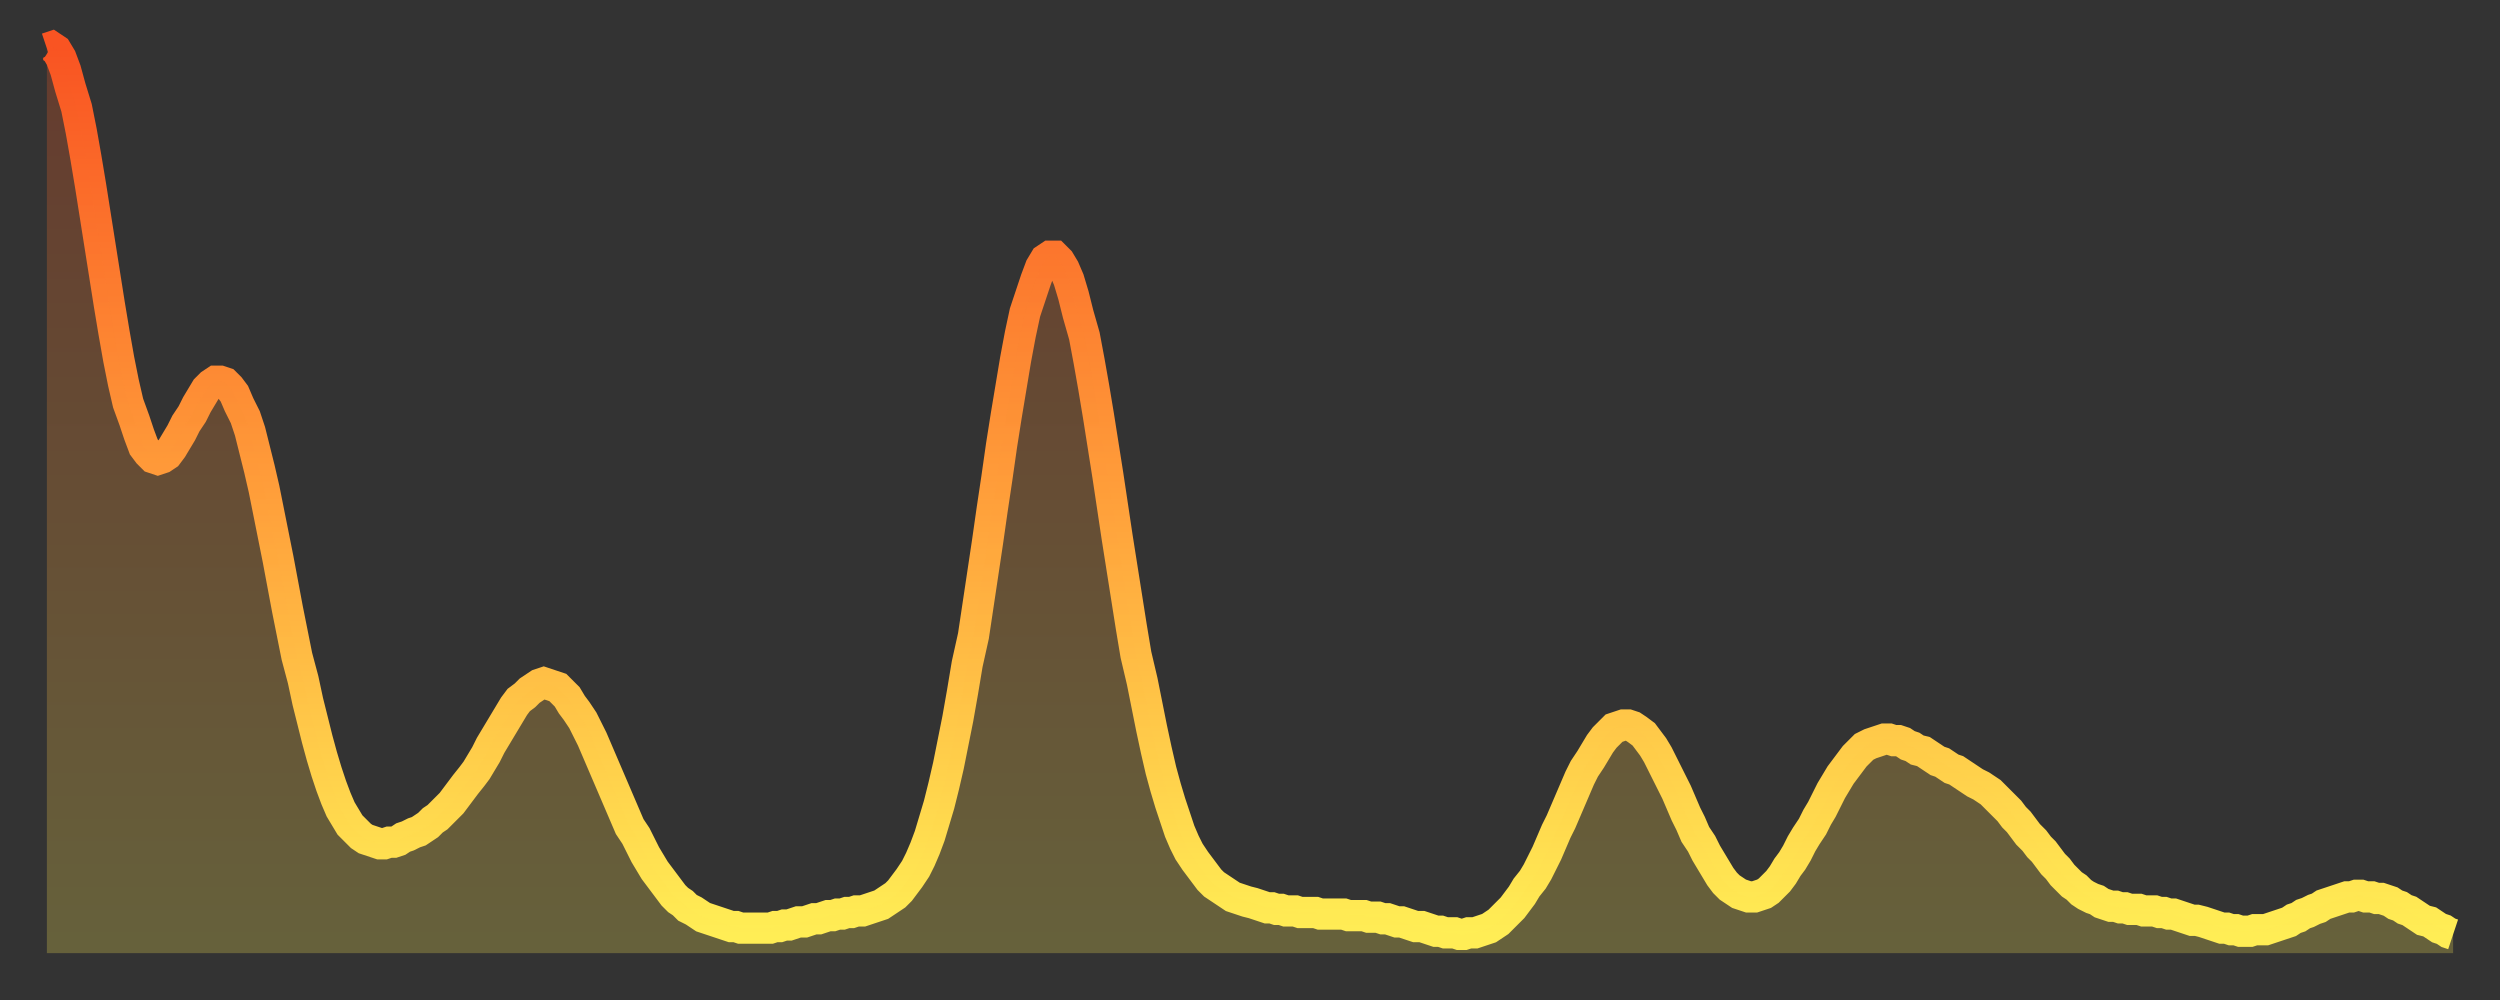
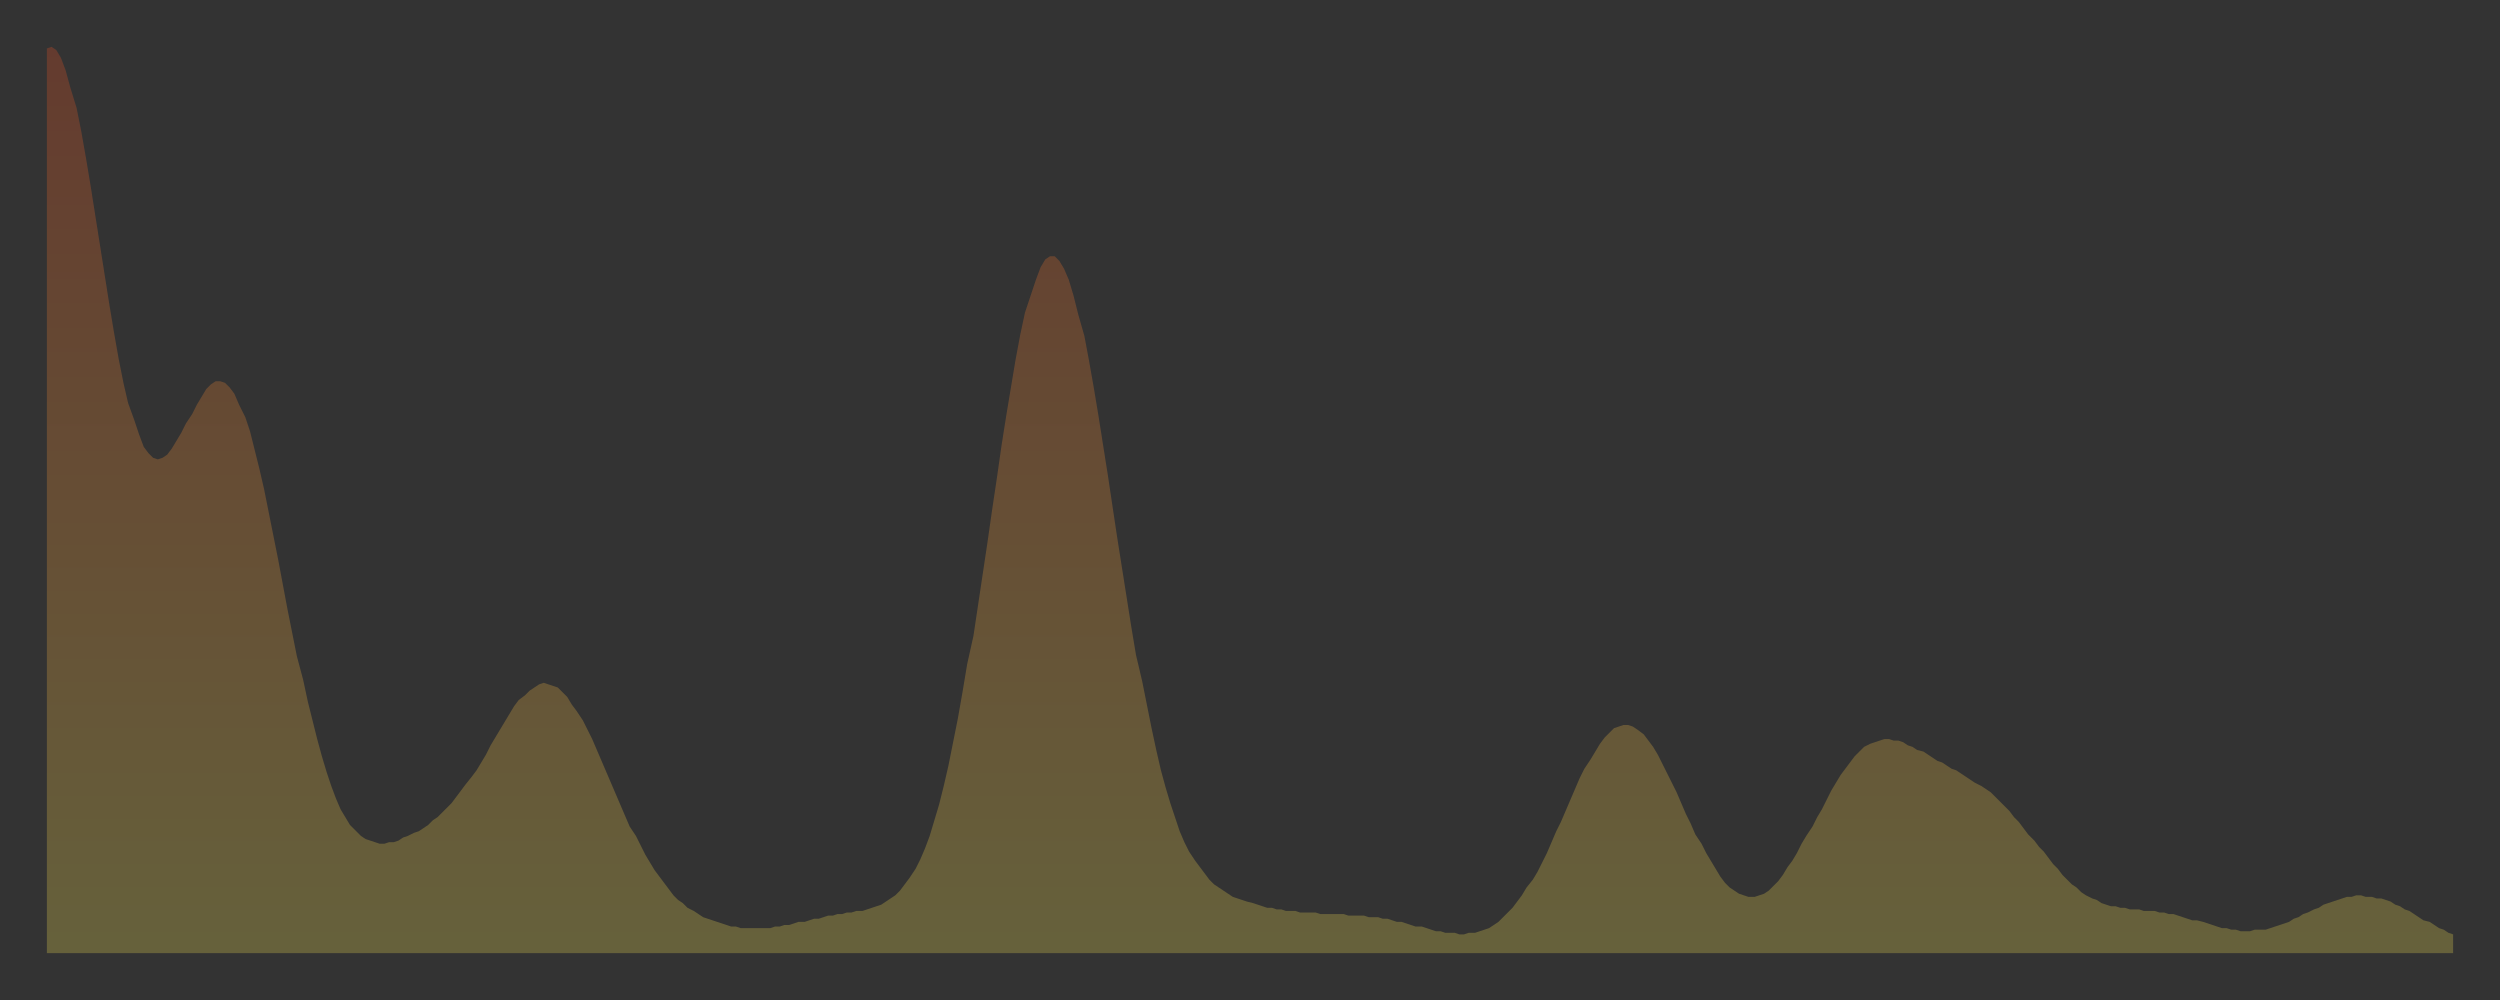
<svg xmlns="http://www.w3.org/2000/svg" baseProfile="full" height="64" version="1.1" width="160">
  <rect width="100%" height="100%" fill="#333333" stroke="none" />
  <defs>
    <linearGradient id="id19000" x1="0" x2="0" y1="0" y2="1">
      <stop offset="0%" stop-color="#f95422" />
      <stop offset="50%" stop-color="#ff9e3a" />
      <stop offset="100%" stop-color="#ffee55" />
    </linearGradient>
  </defs>
  <g transform="translate(3,3)">
    <g>
-       <path d="M 0.0 0.1 0.3 0.0 0.6 0.2 0.9 0.7 1.2 1.5 1.5 2.6 1.9 3.9 2.2 5.4 2.5 7.1 2.8 8.9 3.1 10.8 3.4 12.7 3.7 14.6 4.0 16.5 4.3 18.3 4.6 20.0 4.9 21.5 5.2 22.8 5.6 23.9 5.9 24.8 6.2 25.6 6.5 26.0 6.8 26.3 7.1 26.4 7.4 26.3 7.7 26.1 8.0 25.7 8.3 25.2 8.6 24.7 8.9 24.1 9.3 23.5 9.6 22.9 9.9 22.4 10.2 21.9 10.5 21.6 10.8 21.4 11.1 21.4 11.4 21.5 11.7 21.8 12.0 22.2 12.3 22.9 12.7 23.7 13.0 24.6 13.3 25.8 13.6 27.0 13.9 28.3 14.2 29.8 14.5 31.3 14.8 32.8 15.1 34.4 15.4 36.0 15.7 37.5 16.0 39.0 16.4 40.5 16.7 41.9 17.0 43.1 17.3 44.3 17.6 45.4 17.9 46.4 18.2 47.3 18.5 48.1 18.8 48.8 19.1 49.3 19.4 49.8 19.8 50.2 20.1 50.5 20.4 50.7 20.7 50.8 21.0 50.9 21.3 51.0 21.6 51.0 21.9 50.9 22.2 50.9 22.5 50.8 22.8 50.6 23.1 50.5 23.5 50.3 23.8 50.2 24.1 50.0 24.4 49.8 24.7 49.5 25.0 49.3 25.3 49.0 25.6 48.7 25.9 48.4 26.2 48.0 26.5 47.6 26.8 47.2 27.2 46.7 27.5 46.3 27.8 45.8 28.1 45.3 28.4 44.7 28.7 44.2 29.0 43.7 29.3 43.2 29.6 42.7 29.9 42.2 30.2 41.8 30.6 41.5 30.9 41.2 31.2 41.0 31.5 40.8 31.8 40.7 32.1 40.8 32.4 40.9 32.7 41.0 33.0 41.3 33.3 41.6 33.6 42.1 33.9 42.5 34.3 43.1 34.6 43.7 34.9 44.3 35.2 45.0 35.5 45.7 35.8 46.4 36.1 47.1 36.4 47.8 36.7 48.5 37.0 49.2 37.3 49.9 37.7 50.5 38.0 51.1 38.3 51.7 38.6 52.2 38.9 52.7 39.2 53.1 39.5 53.5 39.8 53.9 40.1 54.3 40.4 54.6 40.7 54.8 41.0 55.1 41.4 55.3 41.7 55.5 42.0 55.7 42.3 55.8 42.6 55.9 42.9 56.0 43.2 56.1 43.5 56.2 43.8 56.3 44.1 56.3 44.4 56.4 44.7 56.4 45.1 56.4 45.4 56.4 45.7 56.4 46.0 56.4 46.3 56.4 46.6 56.3 46.9 56.3 47.2 56.2 47.5 56.2 47.8 56.1 48.1 56.0 48.5 56.0 48.8 55.9 49.1 55.8 49.4 55.8 49.7 55.7 50.0 55.6 50.3 55.6 50.6 55.5 50.9 55.5 51.2 55.4 51.5 55.4 51.8 55.3 52.2 55.3 52.5 55.2 52.8 55.1 53.1 55.0 53.4 54.9 53.7 54.7 54.0 54.5 54.3 54.3 54.6 54.0 54.9 53.6 55.2 53.2 55.6 52.6 55.9 52.0 56.2 51.3 56.5 50.5 56.8 49.5 57.1 48.5 57.4 47.3 57.7 46.0 58.0 44.5 58.3 43.0 58.6 41.3 58.9 39.5 59.3 37.7 59.6 35.7 59.9 33.7 60.2 31.7 60.5 29.6 60.8 27.6 61.1 25.5 61.4 23.6 61.7 21.8 62.0 20.0 62.3 18.4 62.6 17.0 63.0 15.8 63.3 14.9 63.6 14.1 63.9 13.6 64.2 13.4 64.5 13.4 64.8 13.7 65.1 14.2 65.4 14.9 65.7 15.9 66.0 17.1 66.4 18.5 66.7 20.1 67.0 21.8 67.3 23.6 67.6 25.5 67.9 27.4 68.2 29.4 68.5 31.4 68.8 33.3 69.1 35.2 69.4 37.1 69.7 38.9 70.1 40.6 70.4 42.1 70.7 43.6 71.0 45.0 71.3 46.3 71.6 47.4 71.9 48.4 72.2 49.3 72.5 50.2 72.8 50.9 73.1 51.5 73.5 52.1 73.8 52.5 74.1 52.9 74.4 53.3 74.7 53.6 75.0 53.8 75.3 54.0 75.6 54.2 75.9 54.4 76.2 54.5 76.5 54.6 76.8 54.7 77.2 54.8 77.5 54.9 77.8 55.0 78.1 55.1 78.4 55.1 78.7 55.2 79.0 55.2 79.3 55.3 79.6 55.3 79.9 55.3 80.2 55.4 80.5 55.4 80.9 55.4 81.2 55.4 81.5 55.5 81.8 55.5 82.1 55.5 82.4 55.5 82.7 55.5 83.0 55.5 83.3 55.6 83.6 55.6 83.9 55.6 84.3 55.6 84.6 55.7 84.9 55.7 85.2 55.7 85.5 55.8 85.8 55.8 86.1 55.9 86.4 56.0 86.7 56.0 87.0 56.1 87.3 56.2 87.6 56.3 88.0 56.3 88.3 56.4 88.6 56.5 88.9 56.6 89.2 56.6 89.5 56.7 89.8 56.7 90.1 56.7 90.4 56.8 90.7 56.8 91.0 56.7 91.4 56.7 91.7 56.6 92.0 56.5 92.3 56.4 92.6 56.2 92.9 56.0 93.2 55.7 93.5 55.4 93.8 55.1 94.1 54.7 94.4 54.3 94.7 53.8 95.1 53.3 95.4 52.8 95.7 52.2 96.0 51.6 96.3 50.9 96.6 50.2 96.9 49.6 97.2 48.9 97.5 48.2 97.8 47.5 98.1 46.8 98.4 46.2 98.8 45.6 99.1 45.1 99.4 44.6 99.7 44.2 100.0 43.9 100.3 43.6 100.6 43.5 100.9 43.4 101.2 43.4 101.5 43.5 101.8 43.7 102.2 44.0 102.5 44.4 102.8 44.8 103.1 45.3 103.4 45.9 103.7 46.5 104.0 47.1 104.3 47.7 104.6 48.4 104.9 49.1 105.2 49.7 105.5 50.4 105.9 51.0 106.2 51.6 106.5 52.1 106.8 52.6 107.1 53.1 107.4 53.5 107.7 53.8 108.0 54.0 108.3 54.2 108.6 54.3 108.9 54.4 109.3 54.4 109.6 54.3 109.9 54.2 110.2 54.0 110.5 53.7 110.8 53.4 111.1 53.0 111.4 52.5 111.7 52.1 112.0 51.6 112.3 51.0 112.6 50.5 113.0 49.9 113.3 49.3 113.6 48.8 113.9 48.2 114.2 47.6 114.5 47.1 114.8 46.6 115.1 46.2 115.4 45.8 115.7 45.4 116.0 45.1 116.3 44.8 116.7 44.6 117.0 44.5 117.3 44.4 117.6 44.3 117.9 44.3 118.2 44.4 118.5 44.4 118.8 44.5 119.1 44.7 119.4 44.8 119.7 45.0 120.1 45.1 120.4 45.3 120.7 45.5 121.0 45.7 121.3 45.8 121.6 46.0 121.9 46.2 122.2 46.3 122.5 46.5 122.8 46.7 123.1 46.9 123.4 47.1 123.8 47.3 124.1 47.5 124.4 47.7 124.7 48.0 125.0 48.3 125.3 48.6 125.6 48.9 125.9 49.3 126.2 49.6 126.5 50.0 126.8 50.4 127.2 50.8 127.5 51.2 127.8 51.5 128.1 51.9 128.4 52.3 128.7 52.6 129.0 53.0 129.3 53.3 129.6 53.6 129.9 53.8 130.2 54.1 130.5 54.3 130.9 54.5 131.2 54.6 131.5 54.8 131.8 54.9 132.1 55.0 132.4 55.0 132.7 55.1 133.0 55.1 133.3 55.2 133.6 55.2 133.9 55.2 134.2 55.3 134.6 55.3 134.9 55.3 135.2 55.4 135.5 55.4 135.8 55.5 136.1 55.5 136.4 55.6 136.7 55.7 137.0 55.8 137.3 55.9 137.6 55.9 138.0 56.0 138.3 56.1 138.6 56.2 138.9 56.3 139.2 56.4 139.5 56.4 139.8 56.5 140.1 56.5 140.4 56.6 140.7 56.6 141.0 56.6 141.3 56.5 141.7 56.5 142.0 56.5 142.3 56.4 142.6 56.3 142.9 56.2 143.2 56.1 143.5 56.0 143.8 55.8 144.1 55.7 144.4 55.5 144.7 55.4 145.1 55.2 145.4 55.1 145.7 54.9 146.0 54.8 146.3 54.7 146.6 54.6 146.9 54.5 147.2 54.4 147.5 54.4 147.8 54.3 148.1 54.3 148.4 54.4 148.8 54.4 149.1 54.5 149.4 54.5 149.7 54.6 150.0 54.7 150.3 54.9 150.6 55.0 150.9 55.2 151.2 55.3 151.5 55.5 151.8 55.7 152.1 55.9 152.5 56.0 152.8 56.2 153.1 56.4 153.4 56.5 153.7 56.7 154.0 56.8" fill="none" id="graph-curve" opacity="1" stroke="url(#id19000)" stroke-width="2" />
      <path d="M 0 58 L 0.0 0.1 0.3 0.0 0.6 0.2 0.9 0.7 1.2 1.5 1.5 2.6 1.9 3.9 2.2 5.4 2.5 7.1 2.8 8.9 3.1 10.8 3.4 12.7 3.7 14.6 4.0 16.5 4.3 18.3 4.6 20.0 4.9 21.5 5.2 22.8 5.6 23.9 5.9 24.8 6.2 25.6 6.5 26.0 6.8 26.3 7.1 26.4 7.4 26.3 7.7 26.1 8.0 25.7 8.3 25.2 8.6 24.7 8.9 24.1 9.3 23.5 9.6 22.9 9.9 22.4 10.2 21.9 10.5 21.6 10.8 21.4 11.1 21.4 11.4 21.5 11.7 21.8 12.0 22.2 12.3 22.9 12.7 23.7 13.0 24.6 13.3 25.8 13.6 27.0 13.9 28.3 14.2 29.8 14.5 31.3 14.8 32.8 15.1 34.4 15.4 36.0 15.7 37.5 16.0 39.0 16.4 40.5 16.7 41.9 17.0 43.1 17.3 44.3 17.6 45.4 17.9 46.4 18.2 47.3 18.5 48.1 18.8 48.8 19.1 49.3 19.4 49.8 19.8 50.2 20.1 50.5 20.4 50.7 20.7 50.8 21.0 50.9 21.3 51.0 21.6 51.0 21.9 50.9 22.2 50.9 22.5 50.8 22.8 50.6 23.1 50.5 23.5 50.3 23.8 50.2 24.1 50.0 24.4 49.8 24.7 49.5 25.0 49.3 25.3 49.0 25.6 48.7 25.9 48.4 26.2 48.0 26.5 47.6 26.8 47.2 27.2 46.7 27.5 46.3 27.8 45.8 28.1 45.3 28.4 44.7 28.7 44.2 29.0 43.7 29.3 43.2 29.6 42.7 29.9 42.2 30.2 41.8 30.6 41.5 30.9 41.2 31.2 41.0 31.5 40.8 31.8 40.7 32.1 40.8 32.4 40.9 32.7 41.0 33.0 41.3 33.3 41.6 33.6 42.1 33.9 42.5 34.3 43.1 34.6 43.7 34.9 44.3 35.2 45.0 35.5 45.7 35.8 46.4 36.1 47.1 36.4 47.8 36.7 48.5 37.0 49.2 37.3 49.9 37.7 50.5 38.0 51.1 38.3 51.7 38.6 52.2 38.9 52.7 39.2 53.1 39.5 53.5 39.8 53.9 40.1 54.3 40.4 54.6 40.7 54.8 41.0 55.1 41.4 55.3 41.7 55.5 42.0 55.7 42.3 55.8 42.6 55.9 42.9 56.0 43.2 56.1 43.5 56.2 43.8 56.3 44.1 56.3 44.4 56.4 44.7 56.4 45.1 56.4 45.4 56.4 45.7 56.4 46.0 56.4 46.3 56.4 46.6 56.3 46.9 56.3 47.2 56.2 47.5 56.2 47.8 56.1 48.1 56.0 48.5 56.0 48.8 55.9 49.1 55.8 49.4 55.8 49.7 55.7 50.0 55.6 50.3 55.6 50.6 55.5 50.9 55.5 51.2 55.4 51.5 55.4 51.8 55.3 52.2 55.3 52.5 55.2 52.8 55.1 53.1 55.0 53.4 54.9 53.7 54.7 54.0 54.5 54.3 54.3 54.6 54.0 54.9 53.6 55.2 53.2 55.6 52.6 55.9 52.0 56.2 51.3 56.5 50.5 56.8 49.5 57.1 48.5 57.4 47.3 57.7 46.0 58.0 44.5 58.3 43.0 58.6 41.3 58.9 39.5 59.3 37.7 59.6 35.7 59.9 33.7 60.2 31.7 60.5 29.6 60.8 27.6 61.1 25.5 61.4 23.6 61.7 21.8 62.0 20.0 62.3 18.4 62.6 17.0 63.0 15.8 63.3 14.9 63.6 14.1 63.9 13.6 64.2 13.4 64.5 13.4 64.8 13.7 65.1 14.2 65.4 14.9 65.7 15.9 66.0 17.1 66.4 18.5 66.7 20.1 67.0 21.8 67.3 23.6 67.6 25.5 67.9 27.4 68.2 29.4 68.5 31.4 68.8 33.3 69.1 35.2 69.4 37.1 69.7 38.9 70.1 40.6 70.4 42.1 70.7 43.6 71.0 45.0 71.3 46.3 71.6 47.4 71.9 48.4 72.2 49.3 72.5 50.2 72.8 50.9 73.1 51.5 73.5 52.1 73.8 52.5 74.1 52.9 74.4 53.3 74.7 53.6 75.0 53.8 75.3 54.0 75.6 54.2 75.9 54.4 76.2 54.5 76.5 54.6 76.8 54.7 77.2 54.8 77.5 54.9 77.8 55.0 78.1 55.1 78.4 55.1 78.7 55.2 79.0 55.2 79.3 55.3 79.6 55.3 79.9 55.3 80.2 55.4 80.5 55.4 80.9 55.4 81.2 55.4 81.5 55.5 81.8 55.5 82.1 55.5 82.4 55.5 82.7 55.5 83.0 55.5 83.3 55.6 83.6 55.6 83.9 55.6 84.3 55.6 84.6 55.7 84.9 55.7 85.2 55.7 85.5 55.8 85.8 55.8 86.1 55.9 86.4 56.0 86.7 56.0 87.0 56.1 87.3 56.2 87.6 56.3 88.0 56.3 88.3 56.4 88.6 56.5 88.9 56.6 89.2 56.6 89.5 56.7 89.8 56.7 90.1 56.7 90.4 56.8 90.7 56.8 91.0 56.7 91.4 56.7 91.7 56.6 92.0 56.5 92.3 56.4 92.6 56.2 92.9 56.0 93.2 55.7 93.5 55.4 93.8 55.1 94.1 54.7 94.4 54.3 94.7 53.8 95.1 53.3 95.4 52.8 95.7 52.2 96.0 51.6 96.3 50.9 96.6 50.2 96.9 49.6 97.2 48.9 97.5 48.2 97.8 47.5 98.1 46.8 98.4 46.2 98.8 45.6 99.1 45.1 99.4 44.6 99.7 44.2 100.0 43.9 100.3 43.6 100.6 43.5 100.9 43.4 101.2 43.4 101.5 43.5 101.8 43.7 102.2 44.0 102.5 44.4 102.8 44.8 103.1 45.3 103.4 45.9 103.7 46.5 104.0 47.1 104.3 47.7 104.6 48.4 104.9 49.1 105.2 49.7 105.5 50.4 105.9 51.0 106.2 51.6 106.5 52.1 106.8 52.6 107.1 53.1 107.4 53.5 107.7 53.8 108.0 54.0 108.3 54.2 108.6 54.3 108.9 54.4 109.3 54.4 109.6 54.3 109.9 54.2 110.2 54.0 110.5 53.7 110.8 53.4 111.1 53.0 111.4 52.5 111.7 52.1 112.0 51.6 112.3 51.0 112.6 50.5 113.0 49.9 113.3 49.3 113.6 48.8 113.9 48.2 114.2 47.6 114.5 47.1 114.8 46.6 115.1 46.2 115.4 45.8 115.7 45.4 116.0 45.1 116.3 44.8 116.7 44.6 117.0 44.5 117.3 44.4 117.6 44.3 117.9 44.3 118.2 44.4 118.5 44.4 118.8 44.5 119.1 44.7 119.4 44.8 119.7 45.0 120.1 45.1 120.4 45.3 120.7 45.5 121.0 45.7 121.3 45.8 121.6 46.0 121.9 46.2 122.2 46.3 122.5 46.5 122.8 46.7 123.1 46.9 123.4 47.1 123.8 47.3 124.1 47.5 124.4 47.7 124.7 48.0 125.0 48.3 125.3 48.6 125.6 48.9 125.9 49.3 126.2 49.6 126.5 50.0 126.8 50.4 127.2 50.8 127.5 51.2 127.8 51.5 128.1 51.9 128.4 52.3 128.7 52.6 129.0 53.0 129.3 53.3 129.6 53.6 129.9 53.8 130.2 54.1 130.5 54.3 130.9 54.5 131.2 54.6 131.5 54.8 131.8 54.9 132.1 55.0 132.4 55.0 132.7 55.1 133.0 55.1 133.3 55.2 133.6 55.2 133.9 55.2 134.2 55.3 134.6 55.3 134.9 55.3 135.2 55.4 135.5 55.4 135.8 55.5 136.1 55.5 136.4 55.6 136.7 55.7 137.0 55.8 137.3 55.9 137.6 55.9 138.0 56.0 138.3 56.1 138.6 56.2 138.9 56.3 139.2 56.4 139.5 56.4 139.8 56.5 140.1 56.5 140.4 56.6 140.7 56.6 141.0 56.6 141.3 56.5 141.7 56.5 142.0 56.5 142.3 56.4 142.6 56.3 142.9 56.2 143.2 56.1 143.5 56.0 143.8 55.8 144.1 55.7 144.4 55.5 144.7 55.4 145.1 55.2 145.4 55.1 145.7 54.9 146.0 54.8 146.3 54.7 146.6 54.6 146.9 54.5 147.2 54.4 147.5 54.4 147.8 54.3 148.1 54.3 148.4 54.4 148.8 54.4 149.1 54.5 149.4 54.5 149.7 54.6 150.0 54.7 150.3 54.9 150.6 55.0 150.9 55.2 151.2 55.3 151.5 55.5 151.8 55.7 152.1 55.9 152.5 56.0 152.8 56.2 153.1 56.4 153.4 56.5 153.7 56.7 154.0 56.8 154 58" fill="url(#id19000)" fill-opacity=".25" id="graph-shadow" />
    </g>
  </g>
</svg>